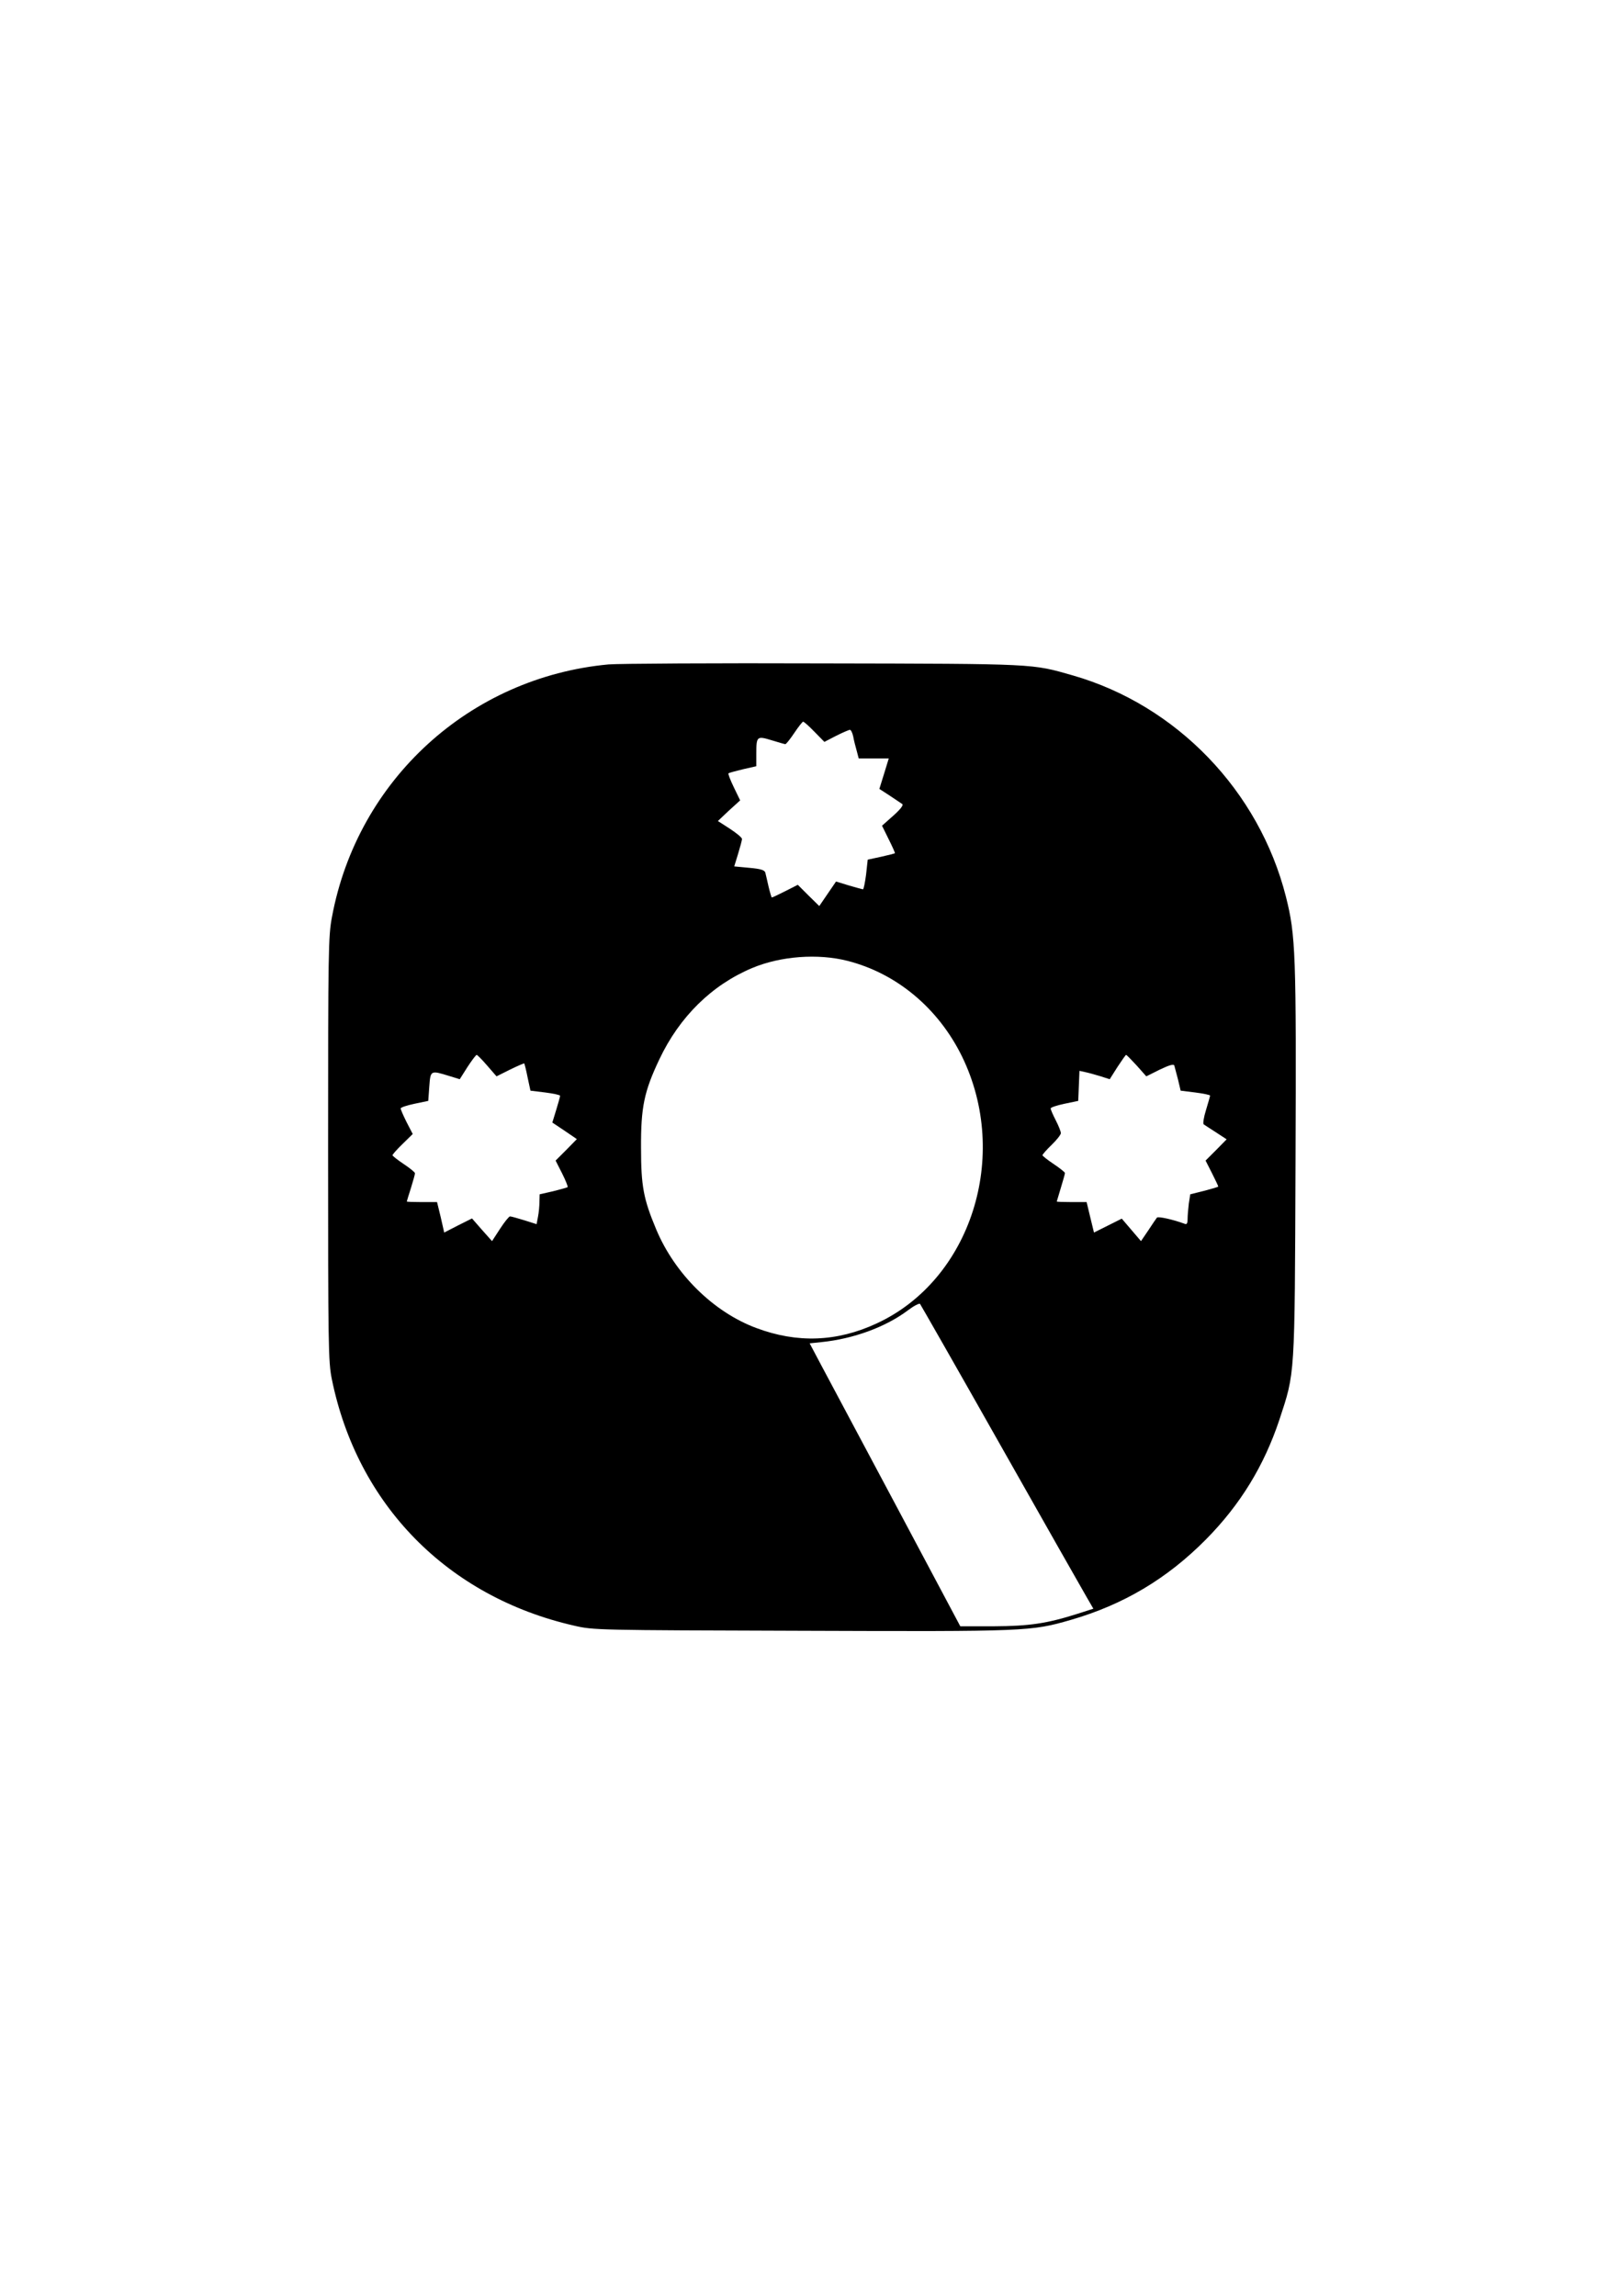
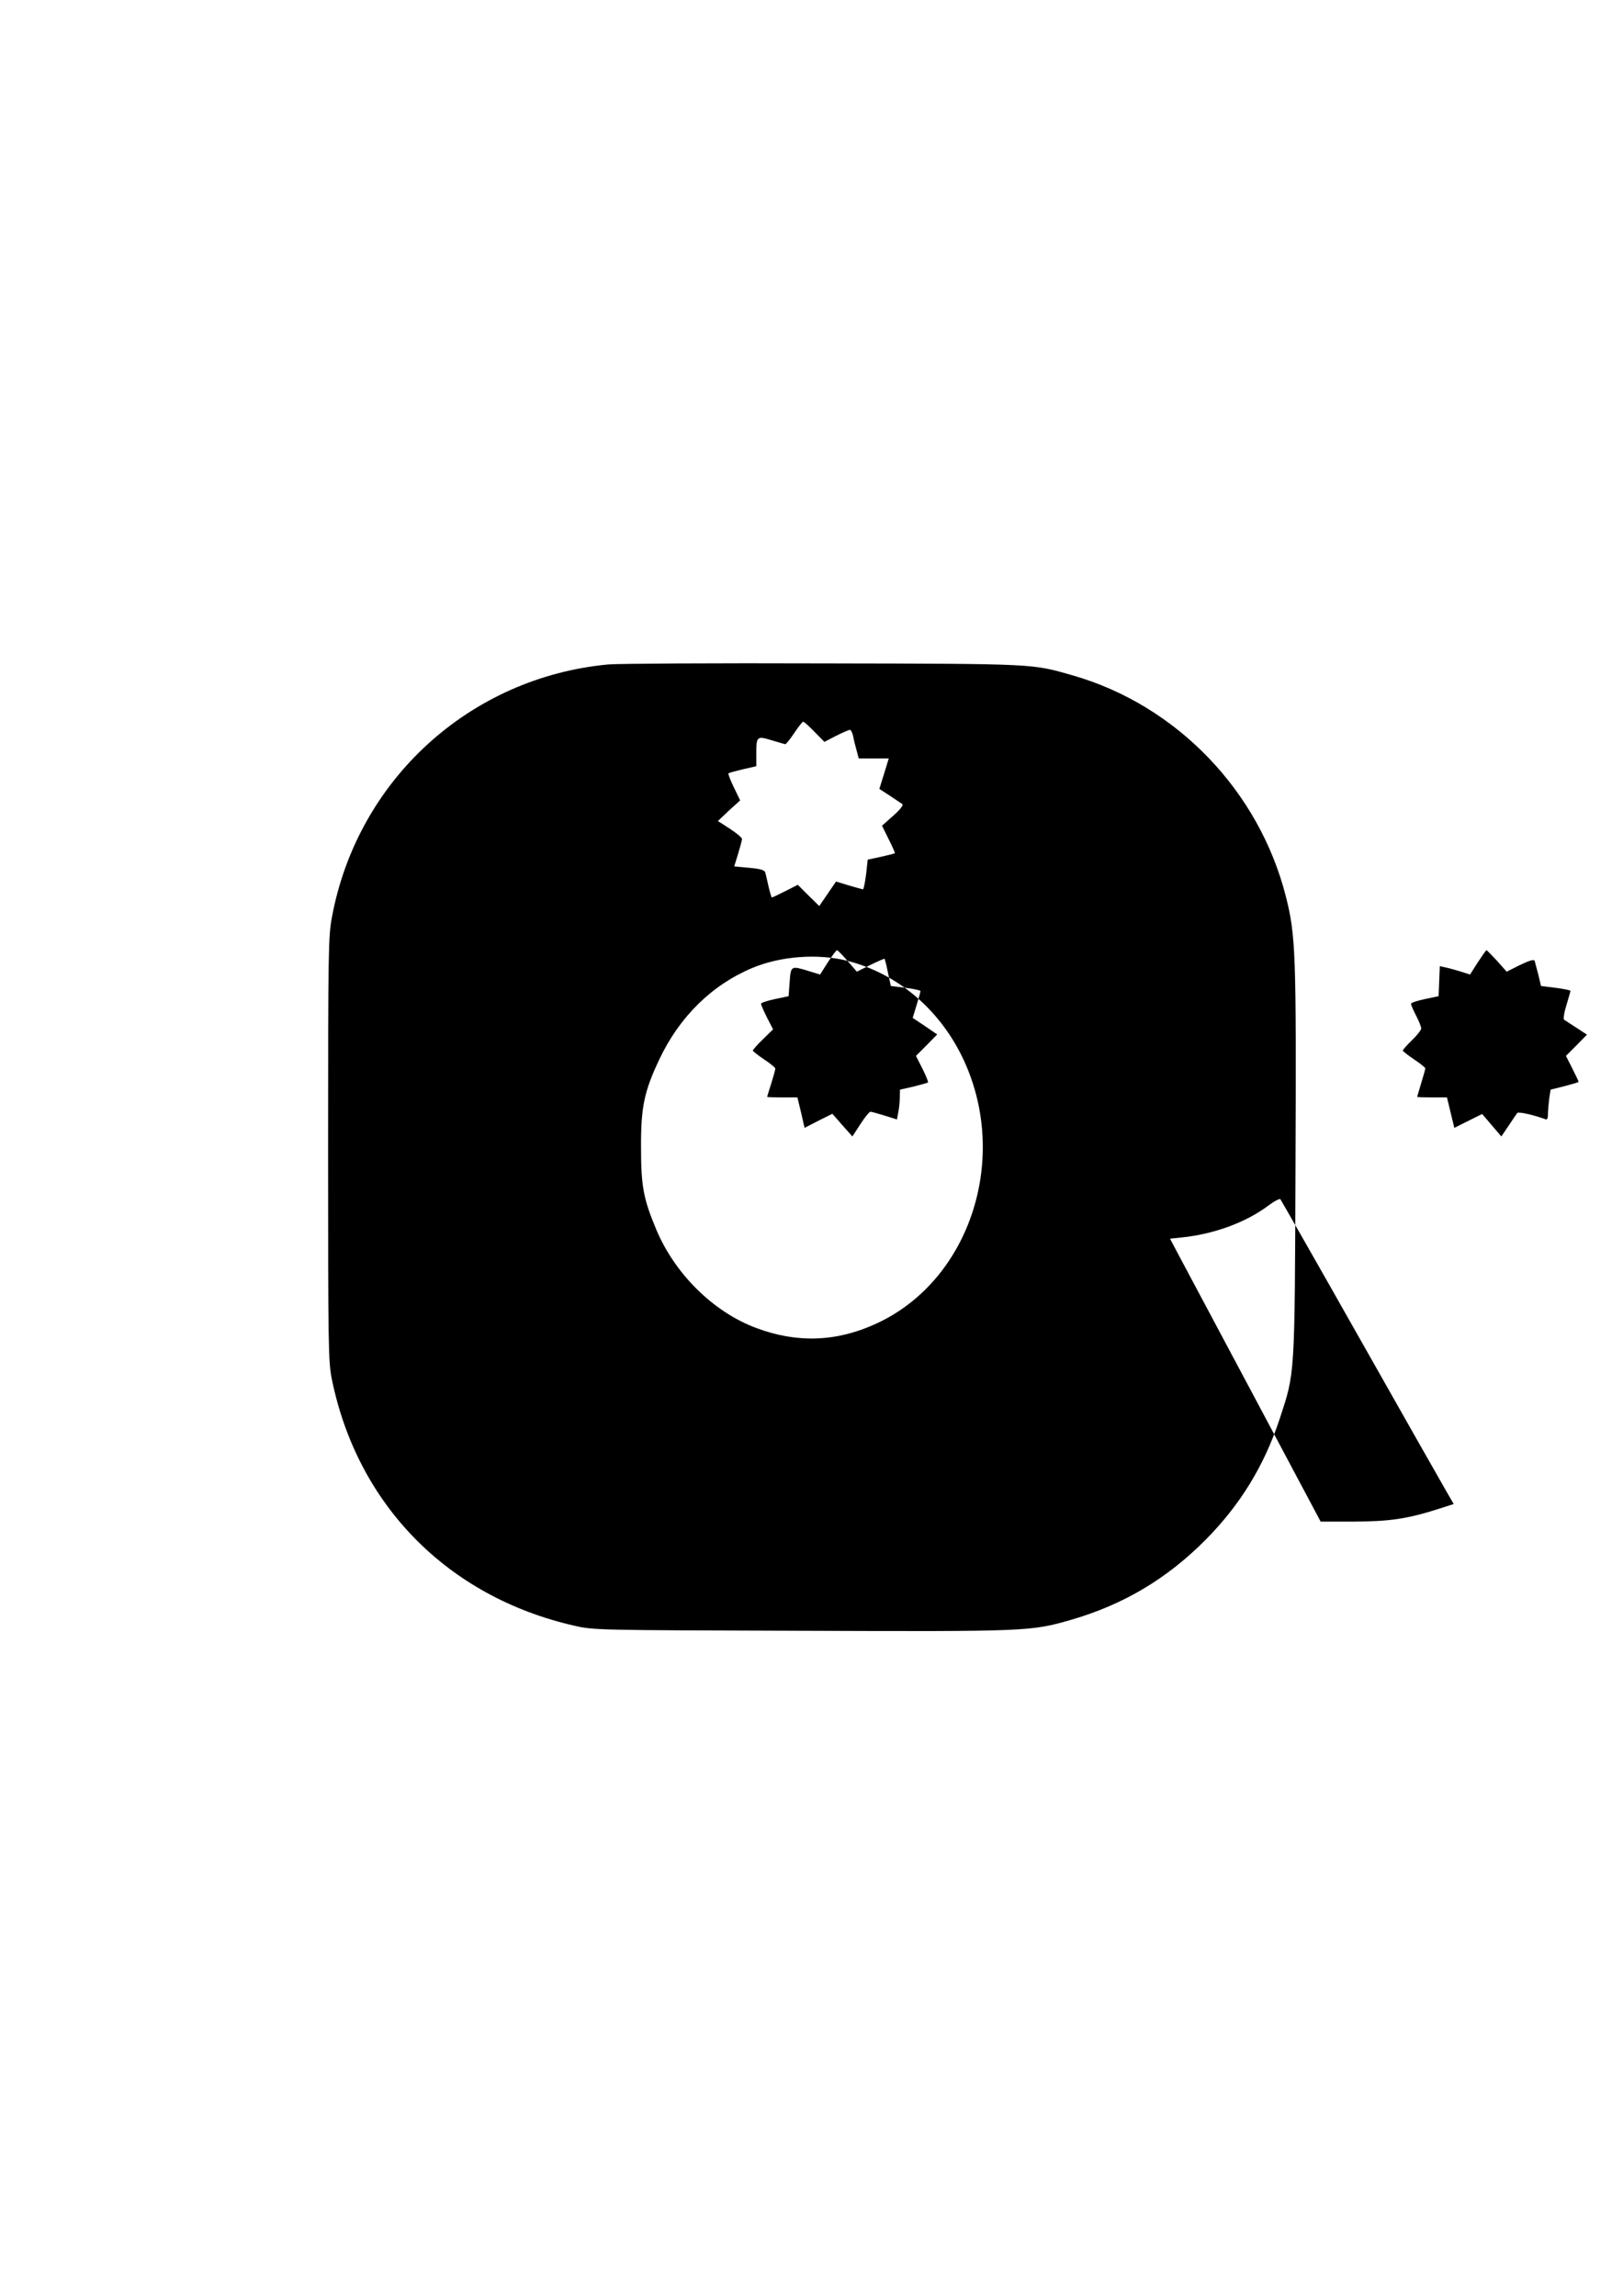
<svg xmlns="http://www.w3.org/2000/svg" version="1.0" width="210mm" height="297mm" viewBox="0 0 794 1123" preserveAspectRatio="xMidYMid meet">
  <g transform="translate(0,1123) scale(0.1,-0.1)" fill="#000000" stroke="none">
-     <path d="M2977 7980 c-678 -63 -1228 -564 -1353 -1235 -18 -94 -19 -166 -19 -1135 0 -962 1 -1041 18 -1125 125 -616 567 -1066 1186 -1207 95 -22 108 -22 1111 -25 1106 -4 1123 -3 1318 53 259 75 472 202 662 394 168 170 284 360 359 585 77 235 75 195 79 1255 4 1027 1 1114 -47 1304 -131 517 -534 936 -1042 1082 -203 58 -172 57 -1219 59 -531 2 -1005 -1 -1053 -5z m1007 -329 l49 -50 58 30 c32 16 62 29 67 29 5 0 12 -14 16 -32 3 -18 11 -49 17 -70 l10 -38 73 0 74 0 -23 -75 -23 -74 51 -33 c27 -18 55 -37 61 -41 7 -5 -9 -26 -44 -57 l-55 -49 33 -67 c18 -36 32 -67 30 -68 -2 -1 -32 -9 -68 -17 l-65 -14 -8 -73 c-5 -39 -12 -72 -15 -72 -4 0 -35 9 -70 19 l-62 19 -41 -60 -41 -60 -53 52 -52 52 -61 -31 c-34 -17 -63 -31 -66 -31 -2 0 -9 24 -16 53 -6 28 -14 60 -16 69 -4 12 -22 18 -78 23 l-74 7 19 62 c10 33 19 66 19 72 0 7 -27 29 -59 50 l-59 38 54 51 55 50 -31 64 c-17 35 -29 66 -26 68 2 3 34 11 70 20 l66 15 0 61 c0 86 3 88 75 66 33 -10 63 -19 67 -19 4 0 24 25 44 55 20 30 40 55 43 55 4 0 29 -22 55 -49z m162 -1121 c240 -61 444 -231 560 -467 238 -487 44 -1094 -418 -1307 -194 -90 -388 -97 -588 -22 -210 78 -399 265 -490 483 -62 148 -74 211 -74 398 -1 199 15 276 90 434 98 207 256 363 454 446 138 58 321 72 466 35z m-1763 -512 l46 -53 66 33 c37 18 69 32 70 30 1 -2 9 -32 16 -68 l14 -65 73 -9 c39 -5 72 -12 72 -16 0 -5 -9 -36 -19 -69 l-19 -62 60 -40 60 -41 -52 -53 -52 -52 32 -63 c17 -34 29 -64 27 -67 -3 -2 -35 -11 -71 -20 l-66 -15 -1 -36 c0 -20 -3 -53 -7 -73 l-7 -37 -60 19 c-33 10 -64 19 -70 19 -5 0 -27 -27 -49 -61 l-39 -60 -49 55 -49 56 -68 -34 -68 -35 -17 75 -18 74 -74 0 c-41 0 -74 1 -74 3 0 1 9 31 20 65 11 35 20 68 20 73 0 5 -25 25 -55 45 -30 20 -55 40 -55 43 0 4 22 29 49 55 l50 49 -30 58 c-16 32 -29 62 -29 67 0 5 30 15 68 23 l67 14 5 70 c6 80 6 80 97 52 l52 -16 38 60 c21 32 41 59 45 59 3 0 27 -24 51 -52z m3178 0 l47 -53 66 33 c48 23 68 28 71 20 2 -7 10 -38 18 -68 l13 -55 72 -9 c40 -5 72 -12 72 -15 0 -3 -9 -35 -20 -71 -11 -35 -16 -67 -11 -70 4 -3 31 -20 60 -39 l52 -34 -51 -52 -52 -52 31 -61 c17 -34 31 -63 31 -66 0 -2 -31 -11 -69 -21 l-68 -17 -7 -45 c-3 -25 -6 -59 -6 -75 0 -23 -4 -29 -15 -24 -54 20 -128 37 -135 30 -4 -5 -23 -33 -42 -62 l-36 -53 -47 55 -47 55 -68 -34 -68 -34 -18 74 -18 75 -73 0 c-40 0 -73 1 -73 3 0 1 9 31 20 67 11 36 20 68 20 72 0 4 -25 24 -55 44 -30 20 -55 40 -55 43 0 4 20 27 45 51 25 24 45 50 45 57 0 8 -11 36 -25 63 -14 27 -25 53 -25 58 0 5 30 15 68 23 l67 14 3 74 3 73 27 -6 c15 -3 48 -12 74 -20 l47 -15 38 60 c21 32 40 59 42 59 3 0 26 -24 52 -52z m-666 -1858 c213 -377 403 -711 421 -742 l33 -57 -78 -25 c-151 -48 -236 -60 -409 -61 l-164 0 -314 590 c-173 325 -339 636 -369 692 l-54 102 57 6 c158 16 315 74 423 155 29 22 56 36 60 32 3 -4 181 -315 394 -692z" />
+     <path d="M2977 7980 c-678 -63 -1228 -564 -1353 -1235 -18 -94 -19 -166 -19 -1135 0 -962 1 -1041 18 -1125 125 -616 567 -1066 1186 -1207 95 -22 108 -22 1111 -25 1106 -4 1123 -3 1318 53 259 75 472 202 662 394 168 170 284 360 359 585 77 235 75 195 79 1255 4 1027 1 1114 -47 1304 -131 517 -534 936 -1042 1082 -203 58 -172 57 -1219 59 -531 2 -1005 -1 -1053 -5z m1007 -329 l49 -50 58 30 c32 16 62 29 67 29 5 0 12 -14 16 -32 3 -18 11 -49 17 -70 l10 -38 73 0 74 0 -23 -75 -23 -74 51 -33 c27 -18 55 -37 61 -41 7 -5 -9 -26 -44 -57 l-55 -49 33 -67 c18 -36 32 -67 30 -68 -2 -1 -32 -9 -68 -17 l-65 -14 -8 -73 c-5 -39 -12 -72 -15 -72 -4 0 -35 9 -70 19 l-62 19 -41 -60 -41 -60 -53 52 -52 52 -61 -31 c-34 -17 -63 -31 -66 -31 -2 0 -9 24 -16 53 -6 28 -14 60 -16 69 -4 12 -22 18 -78 23 l-74 7 19 62 c10 33 19 66 19 72 0 7 -27 29 -59 50 l-59 38 54 51 55 50 -31 64 c-17 35 -29 66 -26 68 2 3 34 11 70 20 l66 15 0 61 c0 86 3 88 75 66 33 -10 63 -19 67 -19 4 0 24 25 44 55 20 30 40 55 43 55 4 0 29 -22 55 -49z m162 -1121 c240 -61 444 -231 560 -467 238 -487 44 -1094 -418 -1307 -194 -90 -388 -97 -588 -22 -210 78 -399 265 -490 483 -62 148 -74 211 -74 398 -1 199 15 276 90 434 98 207 256 363 454 446 138 58 321 72 466 35z l46 -53 66 33 c37 18 69 32 70 30 1 -2 9 -32 16 -68 l14 -65 73 -9 c39 -5 72 -12 72 -16 0 -5 -9 -36 -19 -69 l-19 -62 60 -40 60 -41 -52 -53 -52 -52 32 -63 c17 -34 29 -64 27 -67 -3 -2 -35 -11 -71 -20 l-66 -15 -1 -36 c0 -20 -3 -53 -7 -73 l-7 -37 -60 19 c-33 10 -64 19 -70 19 -5 0 -27 -27 -49 -61 l-39 -60 -49 55 -49 56 -68 -34 -68 -35 -17 75 -18 74 -74 0 c-41 0 -74 1 -74 3 0 1 9 31 20 65 11 35 20 68 20 73 0 5 -25 25 -55 45 -30 20 -55 40 -55 43 0 4 22 29 49 55 l50 49 -30 58 c-16 32 -29 62 -29 67 0 5 30 15 68 23 l67 14 5 70 c6 80 6 80 97 52 l52 -16 38 60 c21 32 41 59 45 59 3 0 27 -24 51 -52z m3178 0 l47 -53 66 33 c48 23 68 28 71 20 2 -7 10 -38 18 -68 l13 -55 72 -9 c40 -5 72 -12 72 -15 0 -3 -9 -35 -20 -71 -11 -35 -16 -67 -11 -70 4 -3 31 -20 60 -39 l52 -34 -51 -52 -52 -52 31 -61 c17 -34 31 -63 31 -66 0 -2 -31 -11 -69 -21 l-68 -17 -7 -45 c-3 -25 -6 -59 -6 -75 0 -23 -4 -29 -15 -24 -54 20 -128 37 -135 30 -4 -5 -23 -33 -42 -62 l-36 -53 -47 55 -47 55 -68 -34 -68 -34 -18 74 -18 75 -73 0 c-40 0 -73 1 -73 3 0 1 9 31 20 67 11 36 20 68 20 72 0 4 -25 24 -55 44 -30 20 -55 40 -55 43 0 4 20 27 45 51 25 24 45 50 45 57 0 8 -11 36 -25 63 -14 27 -25 53 -25 58 0 5 30 15 68 23 l67 14 3 74 3 73 27 -6 c15 -3 48 -12 74 -20 l47 -15 38 60 c21 32 40 59 42 59 3 0 26 -24 52 -52z m-666 -1858 c213 -377 403 -711 421 -742 l33 -57 -78 -25 c-151 -48 -236 -60 -409 -61 l-164 0 -314 590 c-173 325 -339 636 -369 692 l-54 102 57 6 c158 16 315 74 423 155 29 22 56 36 60 32 3 -4 181 -315 394 -692z" />
  </g>
</svg>